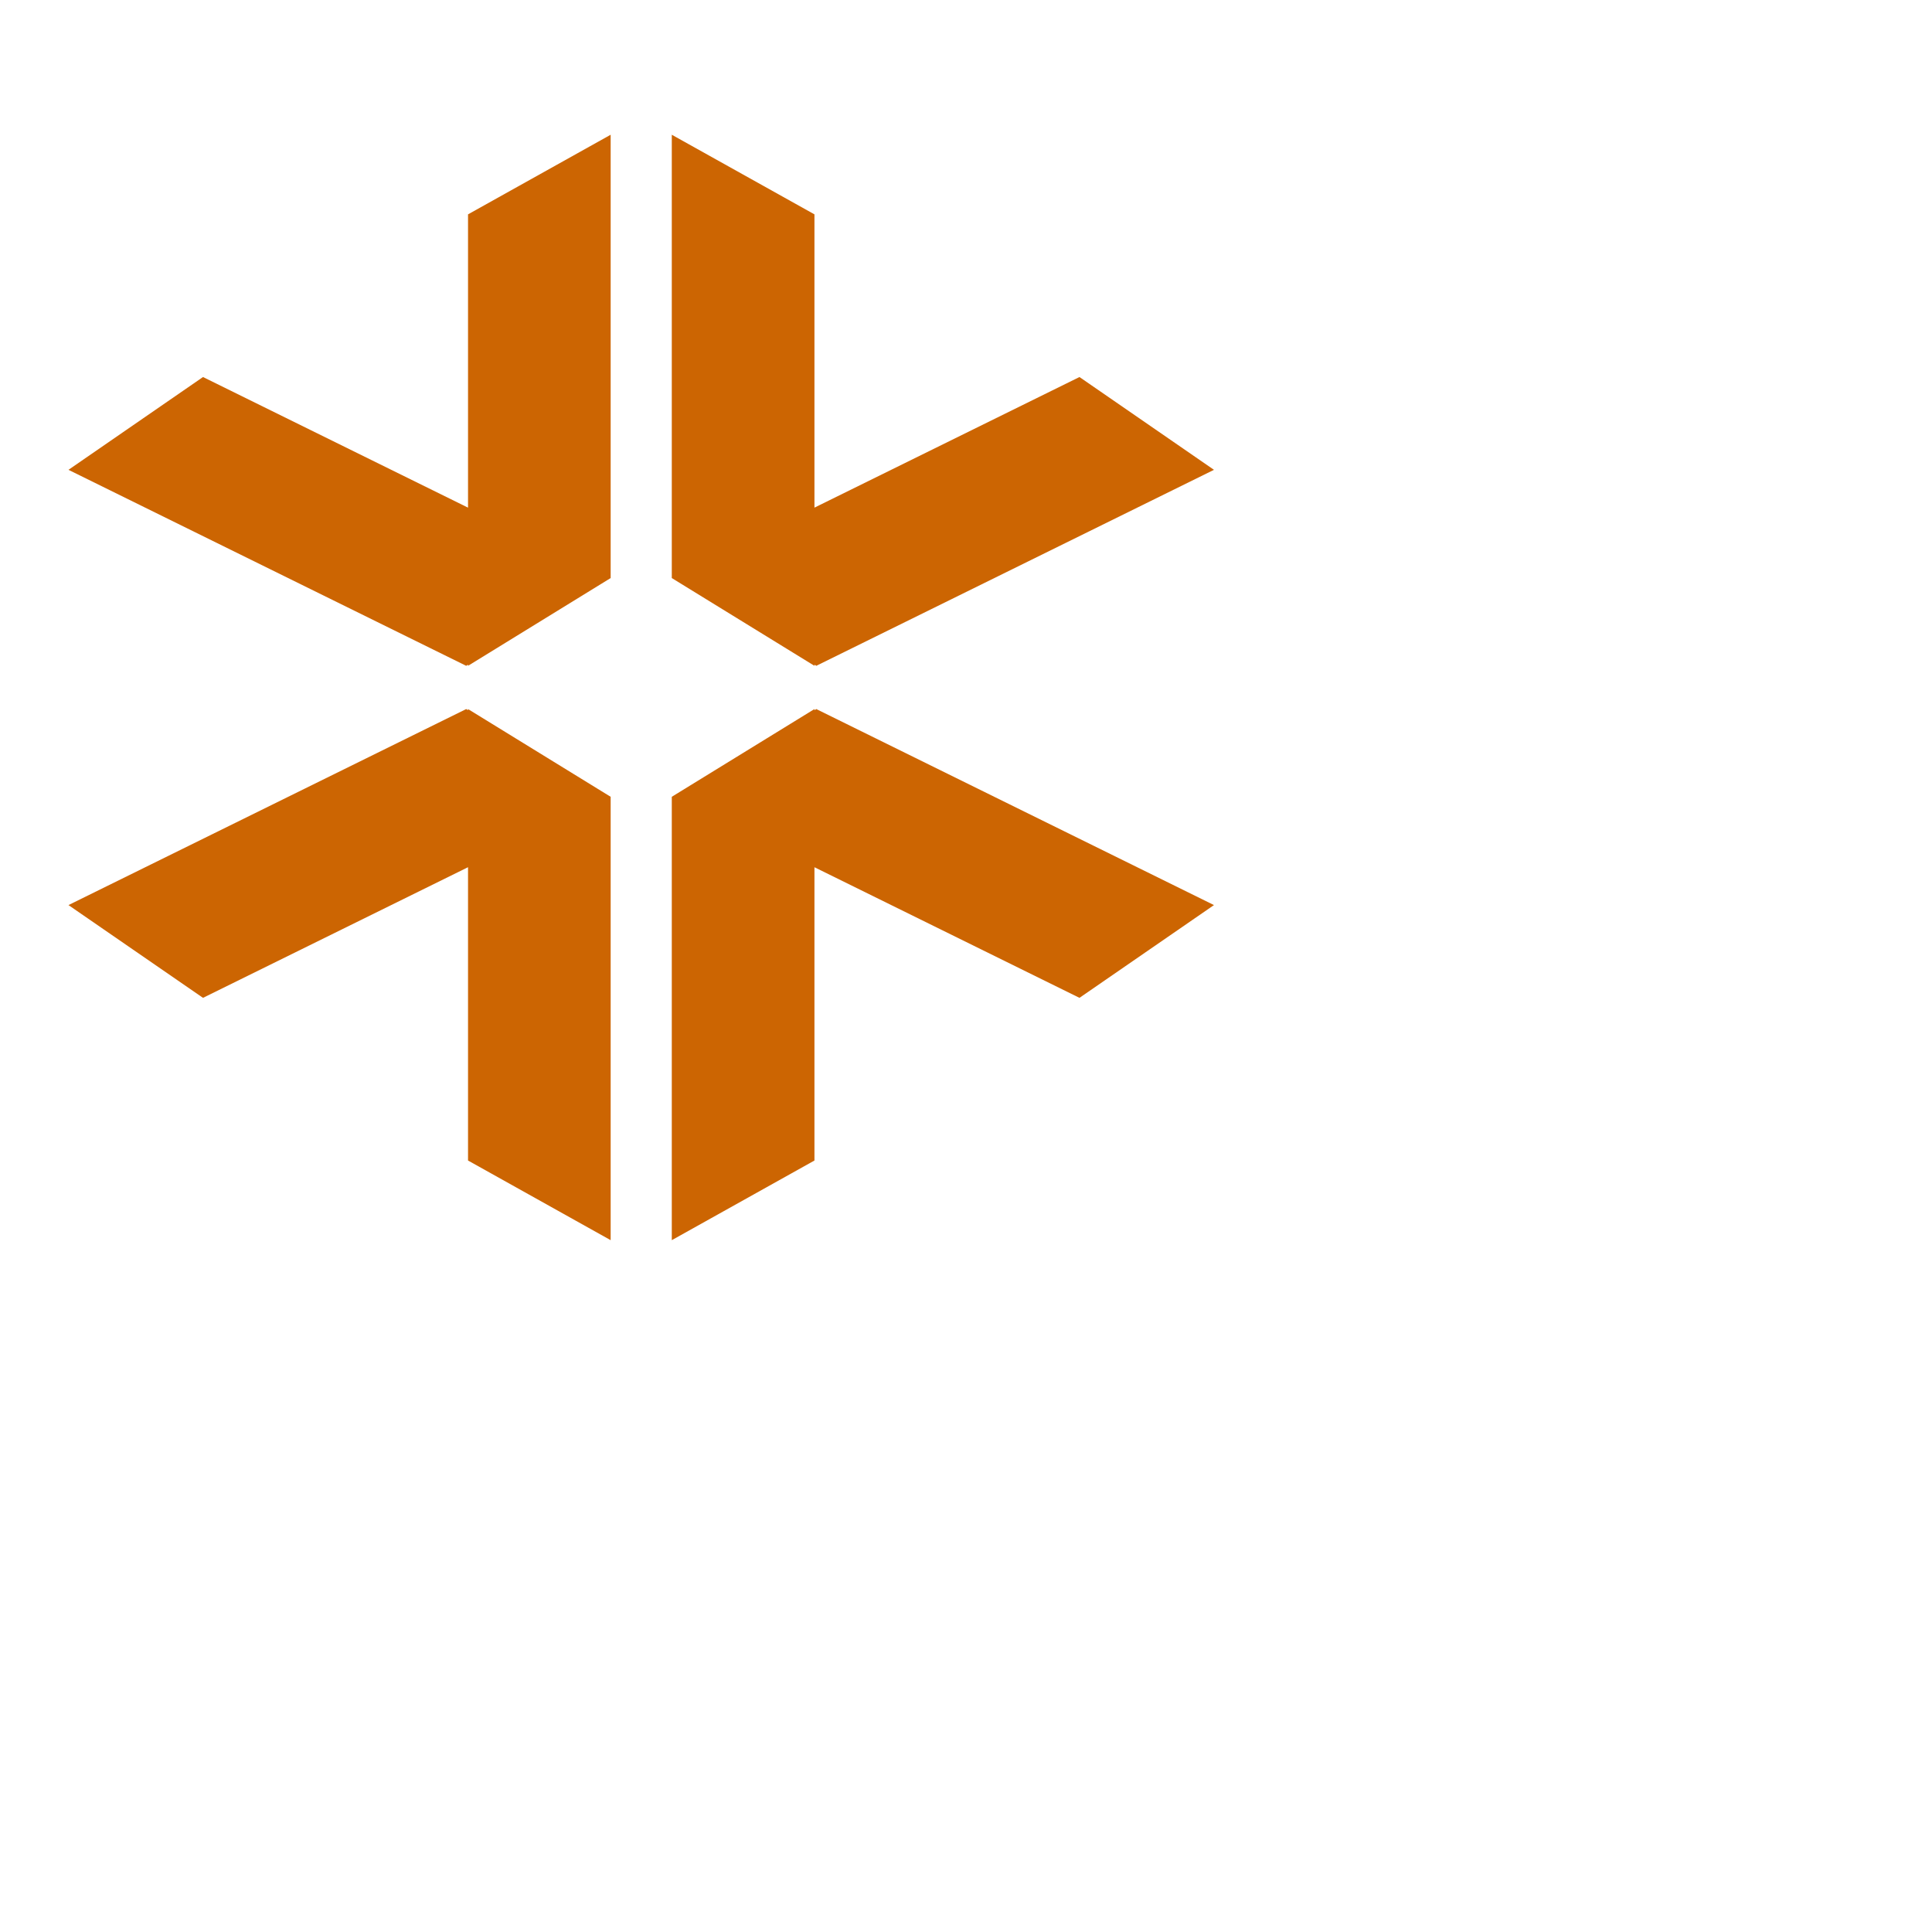
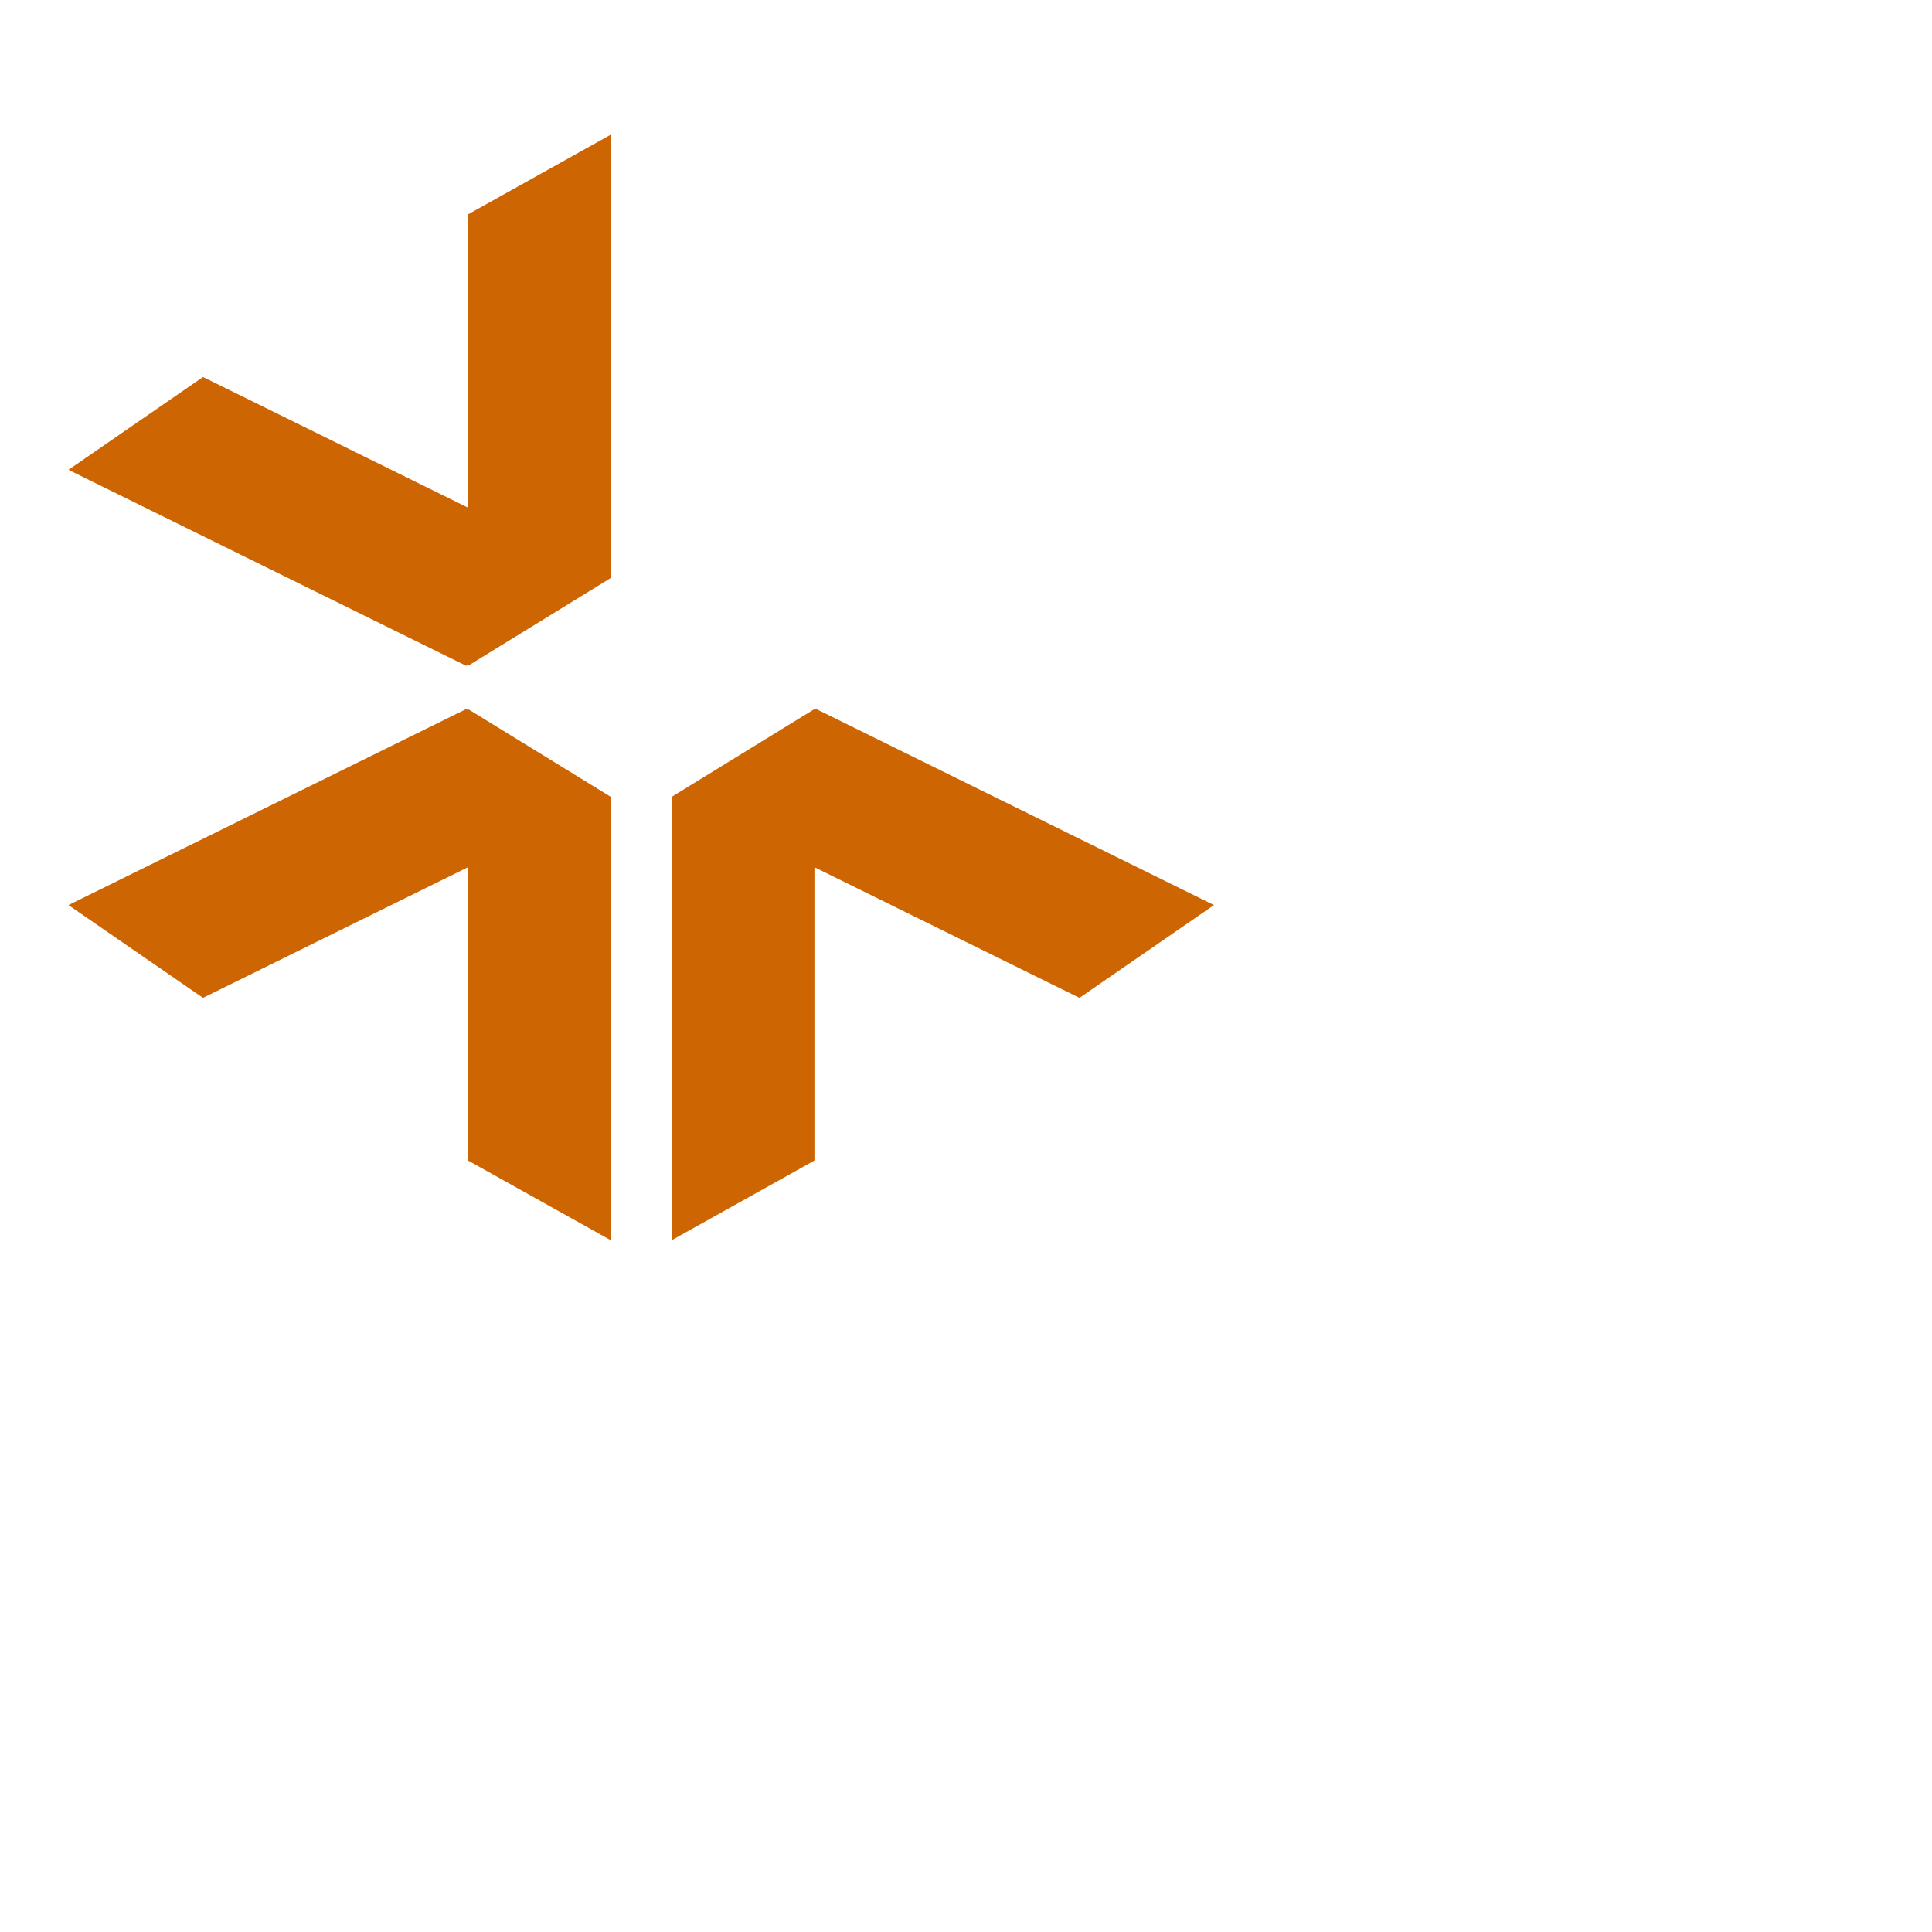
<svg xmlns="http://www.w3.org/2000/svg" version="1.1" id="Capa_1" x="0px" y="0px" width="120px" height="120px" viewBox="0 0 120 120" xml:space="preserve">
  <g>
-     <polygon fill="#CC6502" points="50.587,41.284 50.701,41.355 75.402,29.182 67.048,23.418 50.587,31.53 50.587,13.314   41.726,8.369 41.726,35.904 50.587,41.355  " />
    <polygon fill="#CC6502" points="50.587,44.112 50.587,44.041 41.726,49.49 41.726,77.029 50.587,72.082 50.587,53.865   67.048,61.978 75.402,56.216 50.701,44.041  " />
    <polygon fill="#CC6502" points="29.07,31.531 12.609,23.418 4.253,29.182 28.957,41.355 29.07,41.284 29.07,41.355 37.929,35.904   37.929,8.369 29.07,13.314  " />
    <polygon fill="#CC6502" points="29.07,44.112 28.957,44.041 4.253,56.216 12.609,61.978 29.07,53.864 29.07,72.082 37.929,77.029   37.929,49.49 29.07,44.041  " />
  </g>
</svg>